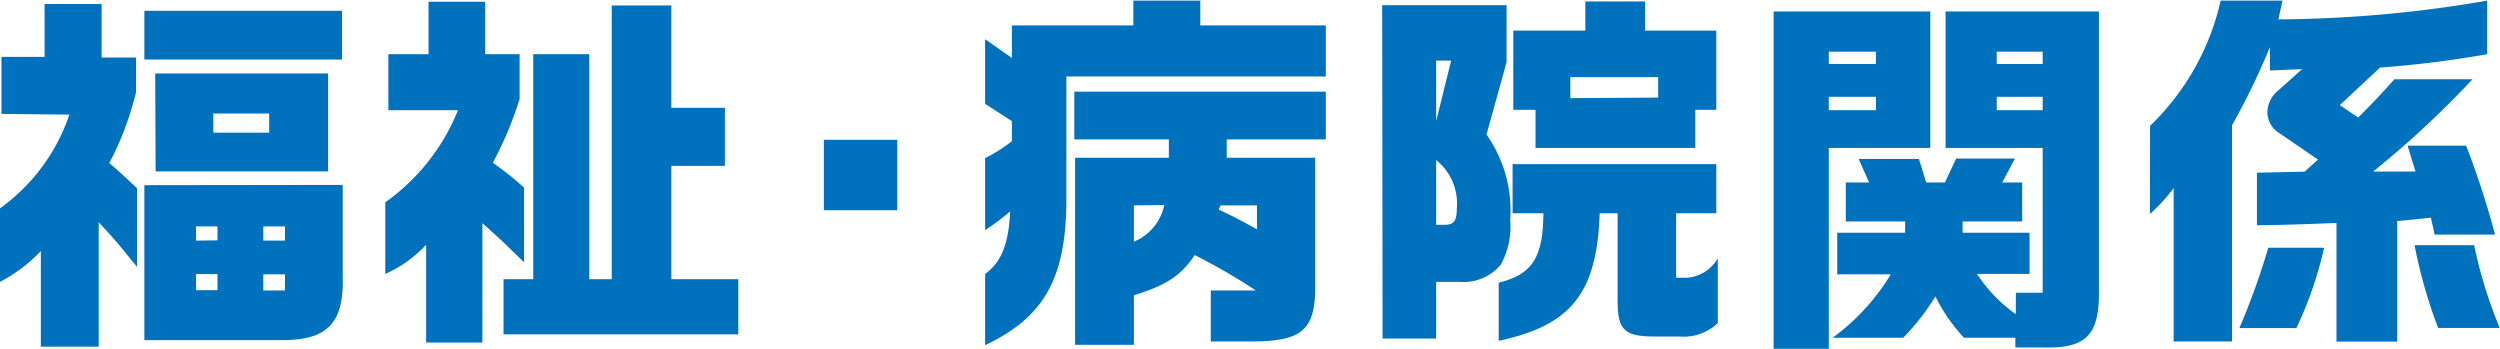
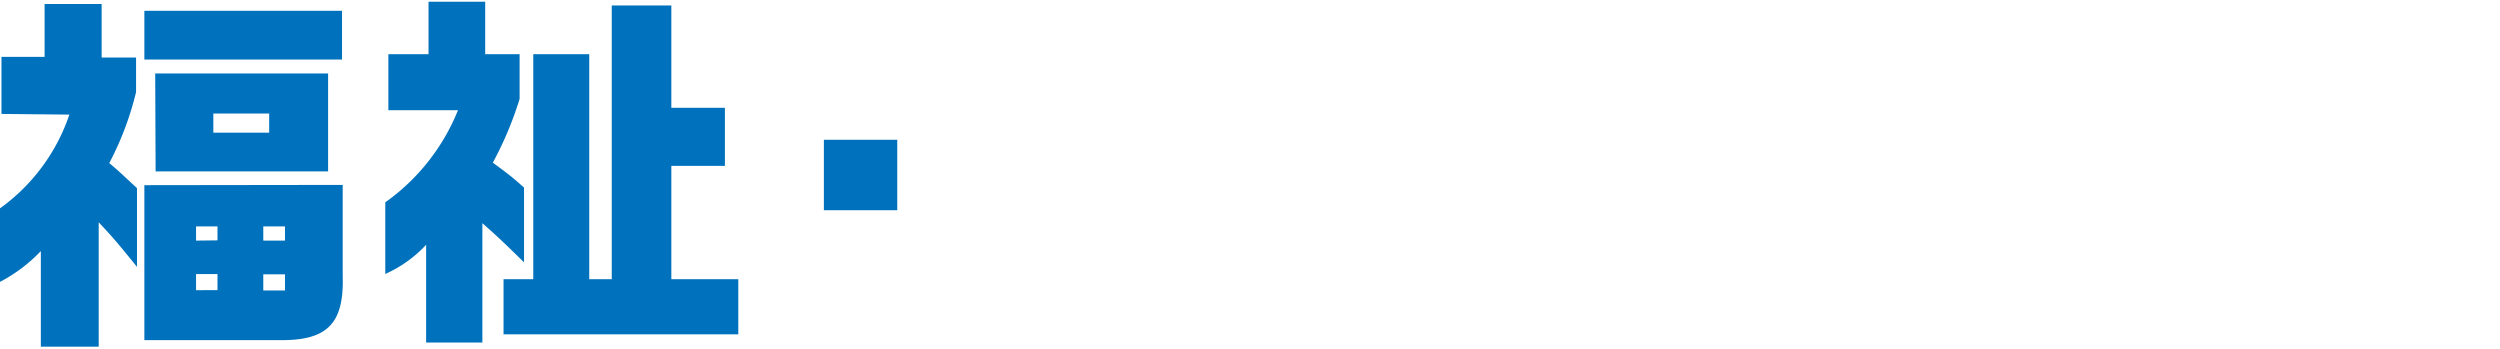
<svg xmlns="http://www.w3.org/2000/svg" viewBox="0 0 186.68 25.93" width="186px">
  <defs>
    <style>.cls-1{fill:#0071bc;}</style>
  </defs>
  <g id="レイヤー_2" data-name="レイヤー 2">
    <g id="レイヤー_1-2" data-name="レイヤー 1">
      <path class="cls-1" d="M.11,8.46V4.2H3.33V.25H7.59v4h2.57V6.83a22.82,22.82,0,0,1-2,5.3c.86.72,1,.89,2.07,1.87v5.88c-1.43-1.76-1.68-2.07-2.86-3.33v9.29H3.05V18.7A11.61,11.61,0,0,1,0,21V15.51a14.21,14.21,0,0,0,5.18-7ZM10.78.76H25.54V4.4H10.78Zm14.81,13v6.8c.11,3.56-1.15,4.84-4.73,4.79H10.78V13.78Zm-14-8.32H24.5v7.31H11.62Zm4.65,12.46V16.86H14.64v1.06Zm0,3.72v-1.2H14.64v1.2ZM20.1,9.86V8.43H15.93V9.86Zm1.18,8.06V16.86H19.66v1.06Zm0,3.72v-1.2H19.66v1.2Z" />
      <path class="cls-1" d="M29,8.18V4h3V.08h4.23V4h2.57V7.34a26.16,26.16,0,0,1-2,4.76c.45.33.79.58,1.15.86s.56.45,1.18,1v5.58c-1.46-1.43-1.93-1.88-3.11-2.92v8.91h-4.2V18.23a9.38,9.38,0,0,1-3.05,2.18V15.06a15.55,15.55,0,0,0,5.43-6.88ZM37.6,20.8h2.22V4H44V20.8h1.68V.36h4.45V8h4v4.34h-4V20.8h5v4.12H37.6Z" />
      <path class="cls-1" d="M67,10.39v5.26H61.52V10.39Z" />
-       <path class="cls-1" d="M73.56,20.41c1.23-.89,1.76-2.27,1.87-4.67a19.35,19.35,0,0,1-1.87,1.4V11.76a12.25,12.25,0,0,0,2-1.26V9l-2-1.29V2.88l2,1.4V1.85h9.07V0h5V1.85H99V5.66H79.63v9.07c0,5.93-1.59,8.87-6.07,11Zm6.72-8.68h7V10.36H80.22V6.8H99v3.56h-7.4v1.37h6.61v9.63c0,3.28-1,4.12-5,4.09h-2.8V21.64h3.36A43.94,43.94,0,0,0,89.21,19c-1,1.51-2.13,2.27-4.54,3V25.7H80.28Zm4.39,3.56V18a3.8,3.8,0,0,0,2.27-2.74Zm6.47,0L91,15.6c1.4.67,1.6.78,2.86,1.48V15.29Z" />
-       <path class="cls-1" d="M103.21.34h9.29V4.59L111,10a9.83,9.83,0,0,1,1.77,6.38,5.87,5.87,0,0,1-.7,3.33A3.61,3.61,0,0,1,109,21h-1.76v4.23h-4Zm5.15,4.14h-1.12V9Zm-1.12,12.26h.62c.7,0,.92-.3.92-1.17a4.17,4.17,0,0,0-1.54-3.67Zm5.71-.86V12.21h15.21v3.67h-3v4.81H126a2.89,2.89,0,0,0,2.27-1.45v4.84a3.72,3.72,0,0,1-2.89,1h-1.82c-2.35,0-2.8-.51-2.77-2.94V15.88h-1.34c-.2,5.93-2.1,8.37-7.54,9.52V21.06c2.5-.62,3.31-1.85,3.34-5.18Zm5.43-13.64V.06h4.46V2.24h5.32V8.15h-1.57V11H114.66V8.15H113V2.24Zm5.44,5V5.71h-6.56V7.28Z" />
-       <path class="cls-1" d="M144.14.81V11h-7.58v15h-4.12V.81Zm-4.06,3.92V3.81h-3.52v.92Zm0,3.45v-1h-3.52v1Zm10.45,13.63h2V11h-7.25V.81h11.45V21.9c0,3.05-1,4.06-4,4h-2.24v-.73h-3.84a13.19,13.19,0,0,1-2.13-3.08,17.67,17.67,0,0,1-2.4,3.08h-5.27a16.37,16.37,0,0,0,4.34-4.73h-4V17.33h5.07v-.84h-4.43V13.58h1.74l-.78-1.76h4.5l.54,1.76h1.4l.84-1.79h4.39l-.95,1.79H151v2.91h-4.45v.84h5v3.08h-3.92a11.13,11.13,0,0,0,2.89,3Zm2-17.08V3.81H149.1v.92Zm0,3.45v-1H149.1v1Z" />
-       <path class="cls-1" d="M160.55,9.35A18.64,18.64,0,0,0,165.82,0h4.62l-.31,1.4A94,94,0,0,0,185.72,0V4a79.71,79.71,0,0,1-8,1l-3,2.8,1.37.93c1.43-1.43,1.93-2,2.71-2.86h5.83a72,72,0,0,1-7.42,6.89h.84l1.48,0c.11,0,.42,0,.84,0l-.59-1.93h4.37a63.4,63.4,0,0,1,2.16,6.64H181.8l-.28-1.26c-1.12.11-1.28.14-2.52.25v9h-4.53V16.6c-3.47.14-3.92.14-5.94.17V12.85l3.56-.08,1-.9-2.92-2a1.84,1.84,0,0,1-.86-1.54,2.13,2.13,0,0,1,.81-1.62l1.79-1.6-2.41.11V3.47a52.53,52.53,0,0,1-2.83,5.83V25.45h-4.36V14a13.18,13.18,0,0,1-1.77,1.93Zm13,9.1a29.38,29.38,0,0,1-2.07,6h-4.26a54.87,54.87,0,0,0,2.16-6Zm11.2-.19a34,34,0,0,0,1.91,6.18h-4.6a37.11,37.11,0,0,1-1.76-6.18Z" />
    </g>
  </g>
</svg>